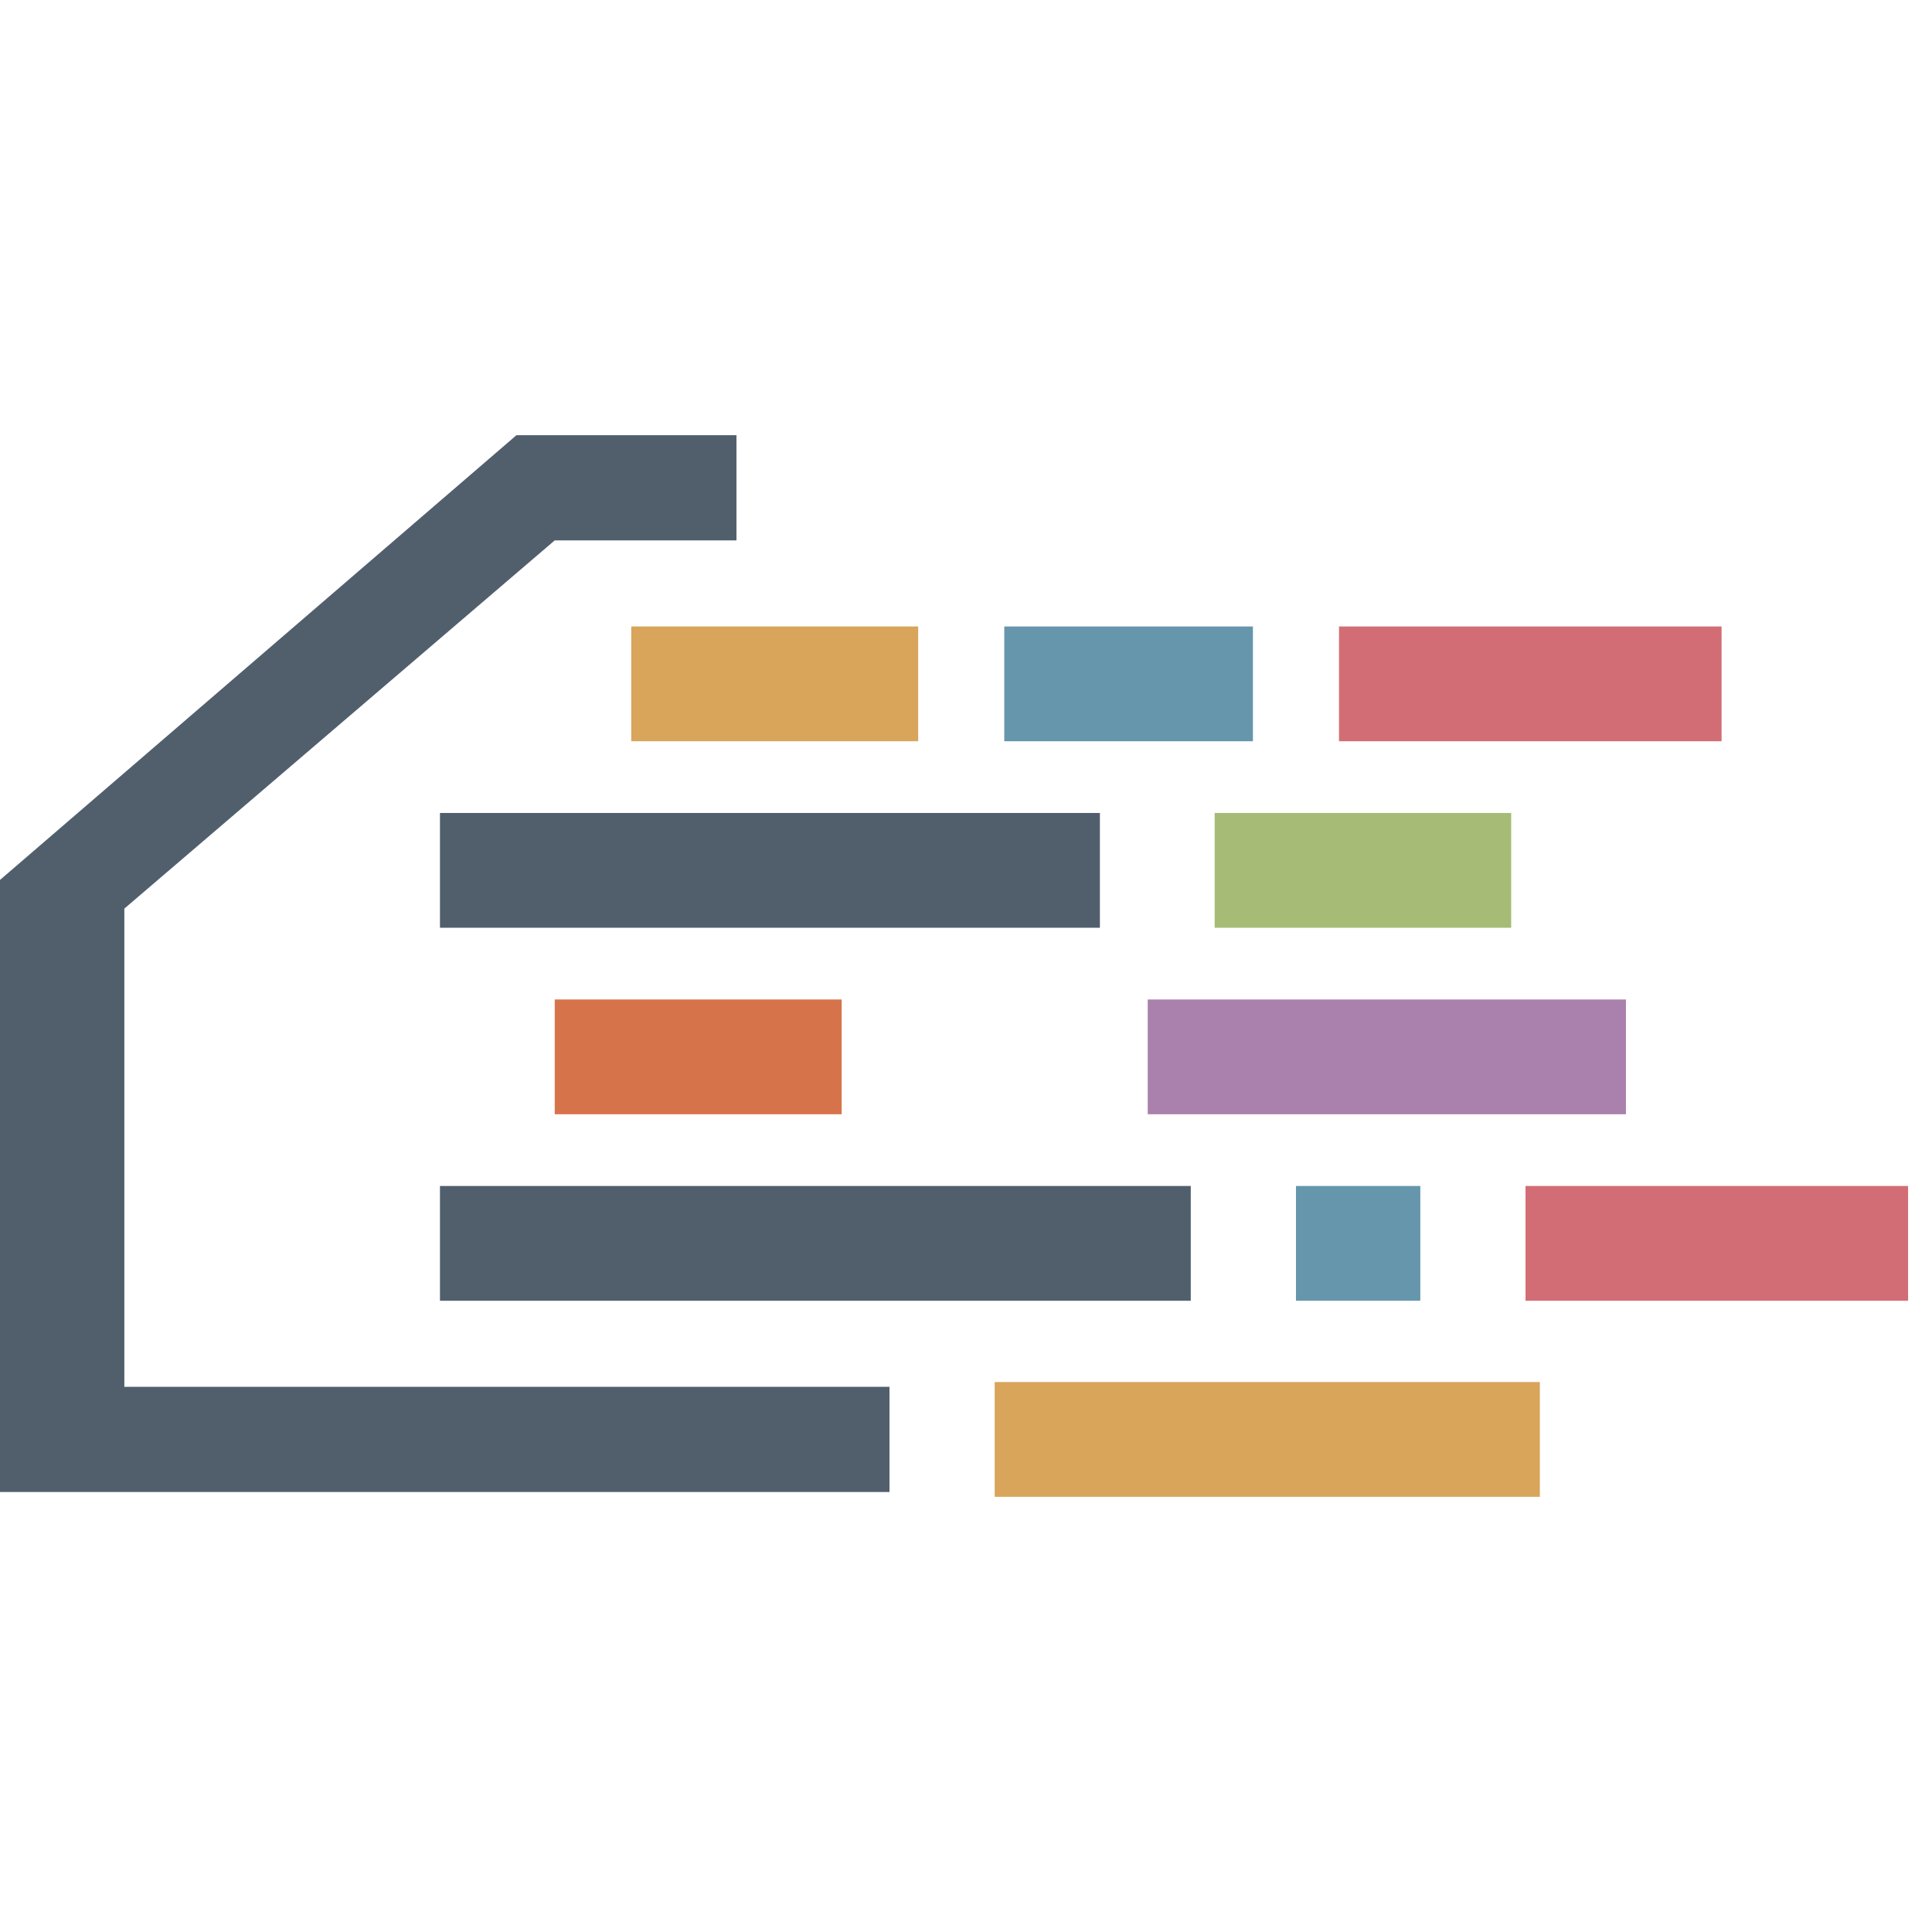
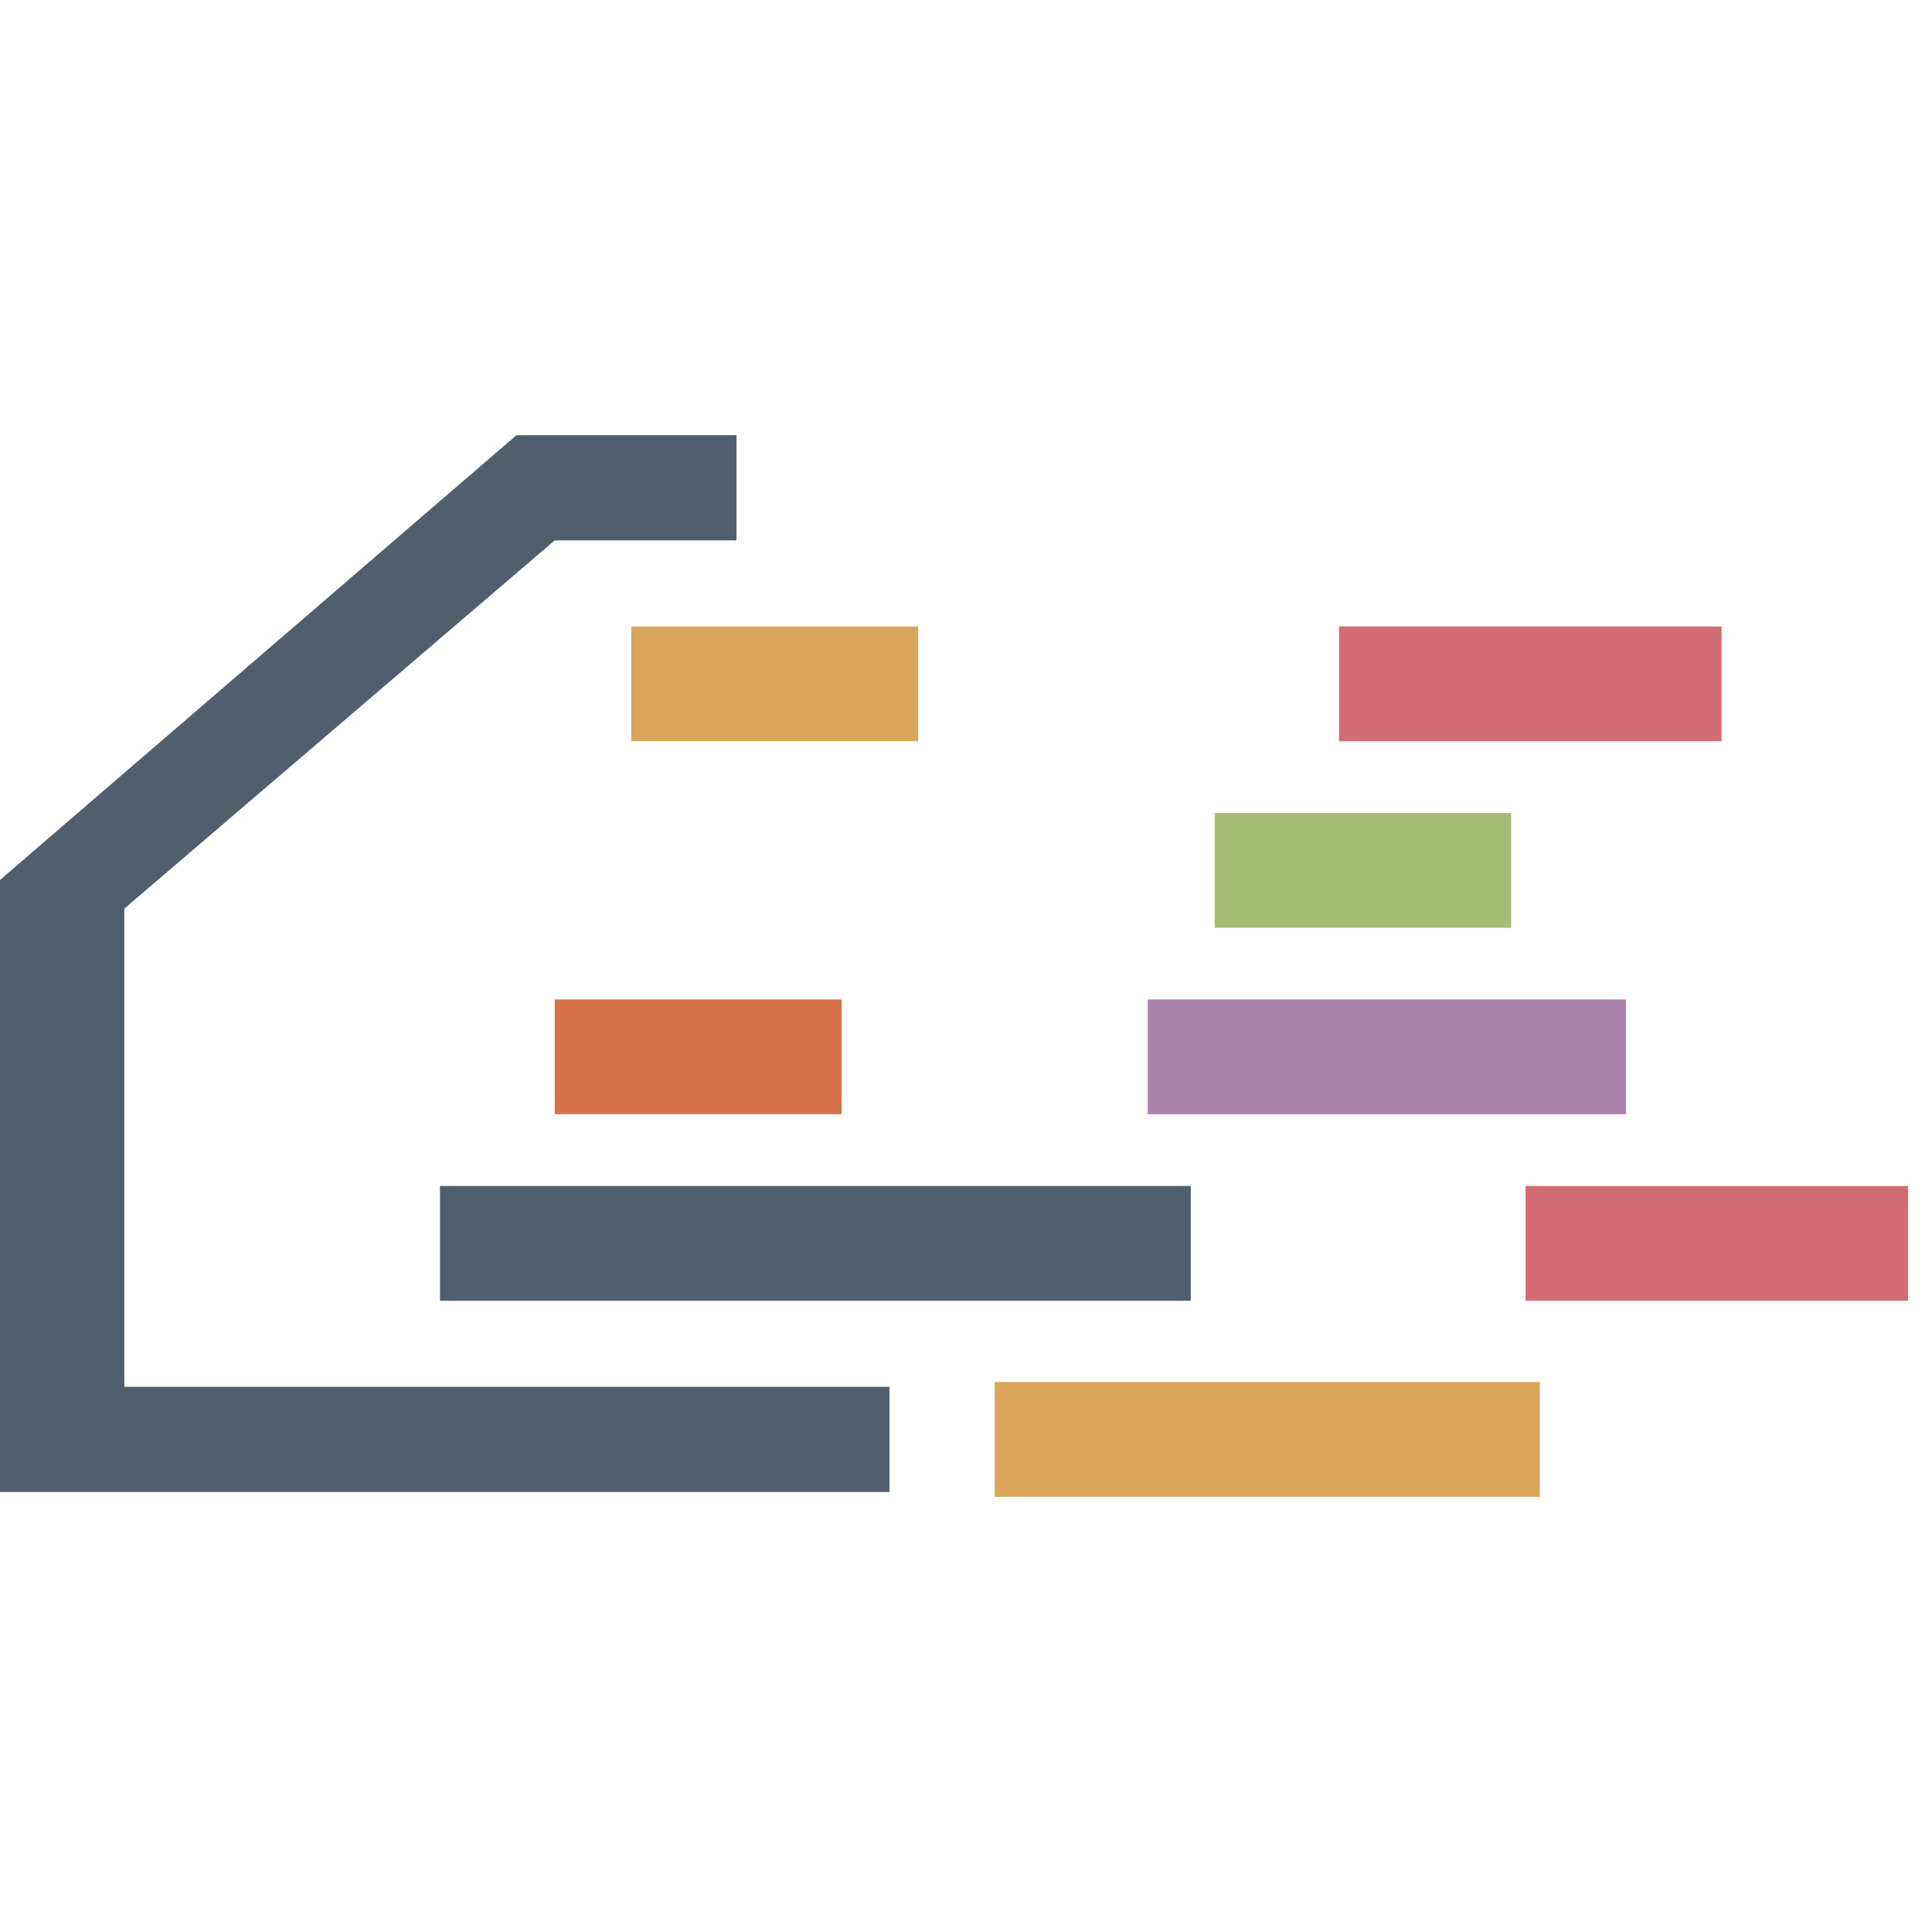
<svg xmlns="http://www.w3.org/2000/svg" width="404px" height="404px" viewBox="0 0 404 404" version="1.1">
  <title>frame</title>
  <g id="Page-1" stroke="none" stroke-width="1" fill="none" fill-rule="evenodd">
    <g id="Artboard" transform="translate(-54, -54)">
      <g id="bitmap" />
      <g id="svg" transform="translate(54, 54)">
        <g id="hoc" transform="translate(0, 91)">
          <rect id="Rectangle-Copy-4" fill="#D8A55B" x="208" y="198" width="114" height="24" />
          <polygon id="Rectangle" fill="#515F6D" points="108 0 154 0 154 22 116 22 26 99 26 199 186 199 186 221 7.75173636e-15 221 2.19625911e-14 93" />
          <g id="line1" transform="translate(132, 40)">
            <rect id="Rectangle" fill="#D8A55B" x="0" y="0" width="60" height="24" />
-             <rect id="Rectangle-Copy-4" fill="#6696AC" x="78" y="0" width="52" height="24" />
            <rect id="Rectangle-Copy-5" fill="#D36D75" x="148" y="0" width="80" height="24" />
          </g>
          <g id="line2" transform="translate(92, 79)">
-             <rect id="Rectangle" fill="#515F6D" x="0" y="0" width="138" height="24" />
            <rect id="Rectangle-Copy-5" fill="#A6BB75" x="162" y="0" width="62" height="24" />
          </g>
          <g id="line3" transform="translate(116, 118)">
            <rect id="Rectangle" fill="#D7734B" x="0" y="0" width="60" height="24" />
            <rect id="Rectangle-Copy-5" fill="#AA81AC" x="124" y="0" width="100" height="24" />
          </g>
          <g id="line4" transform="translate(92, 157)">
            <rect id="Rectangle" fill="#515F6D" x="0" y="0" width="157" height="24" />
-             <rect id="Rectangle-Copy-4" fill="#6696AC" x="179" y="0" width="26" height="24" />
            <rect id="Rectangle-Copy-5" fill="#D36D75" x="227" y="0" width="80" height="24" />
          </g>
        </g>
      </g>
    </g>
  </g>
</svg>